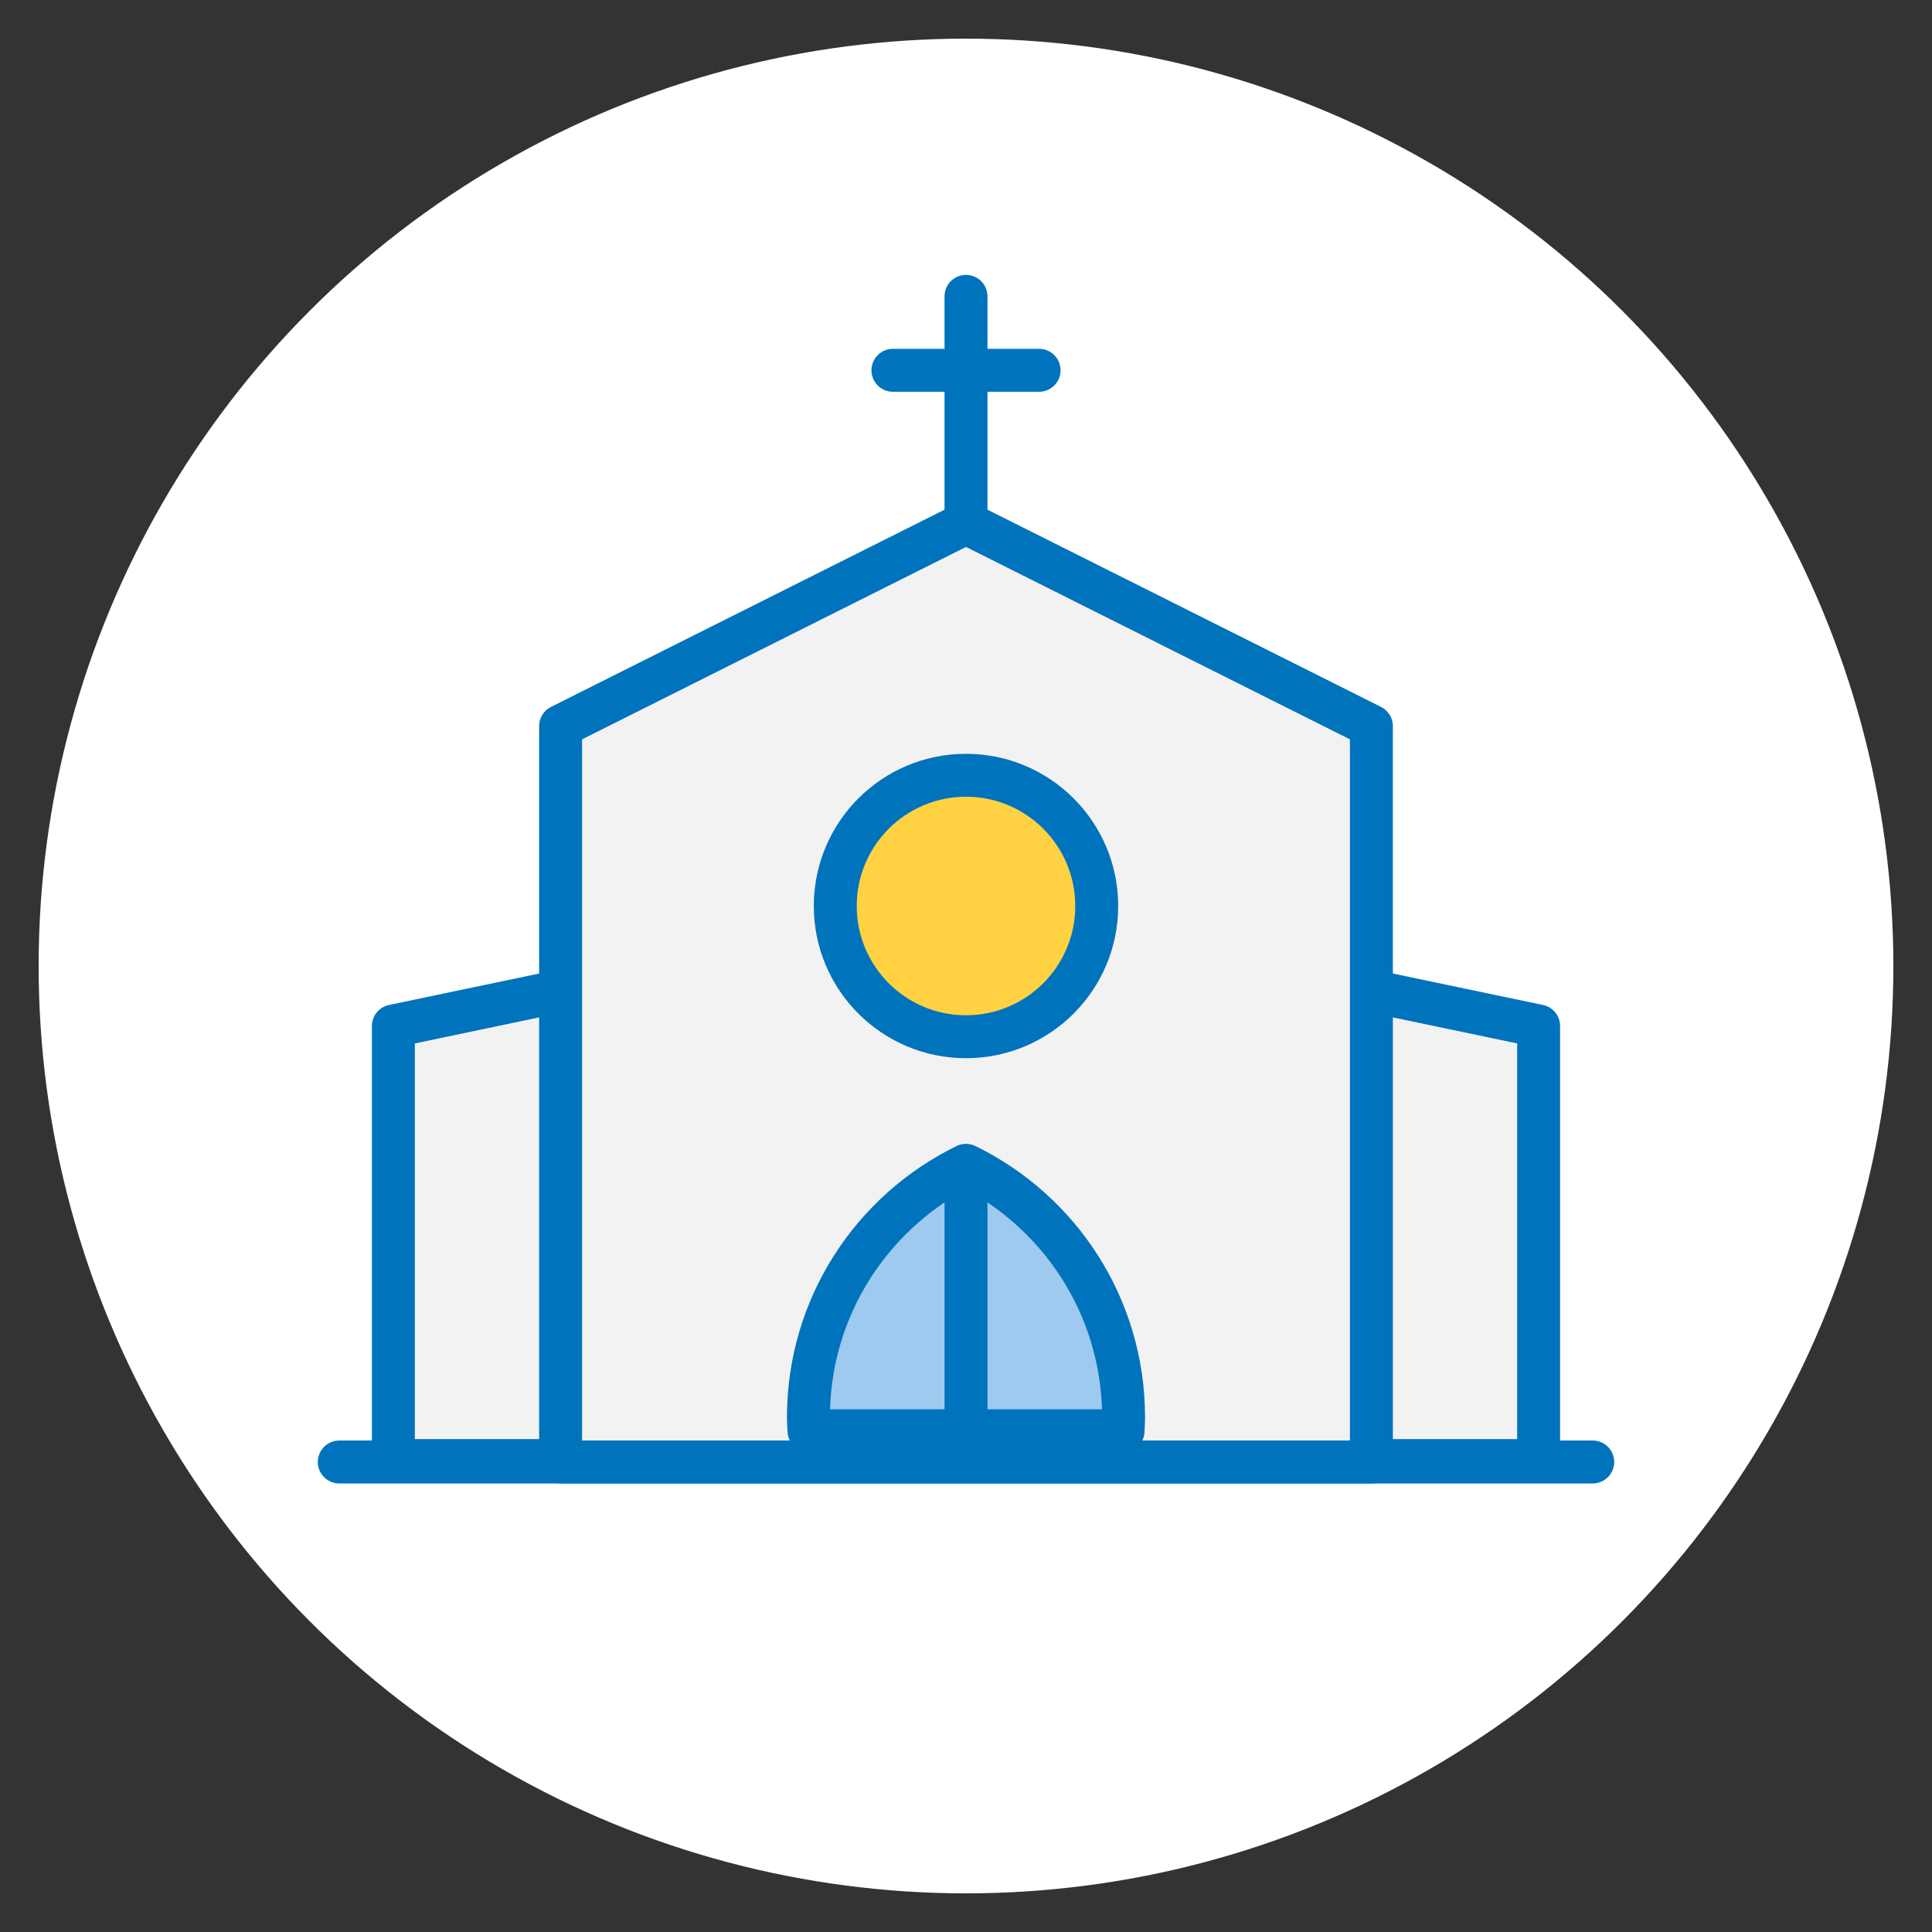
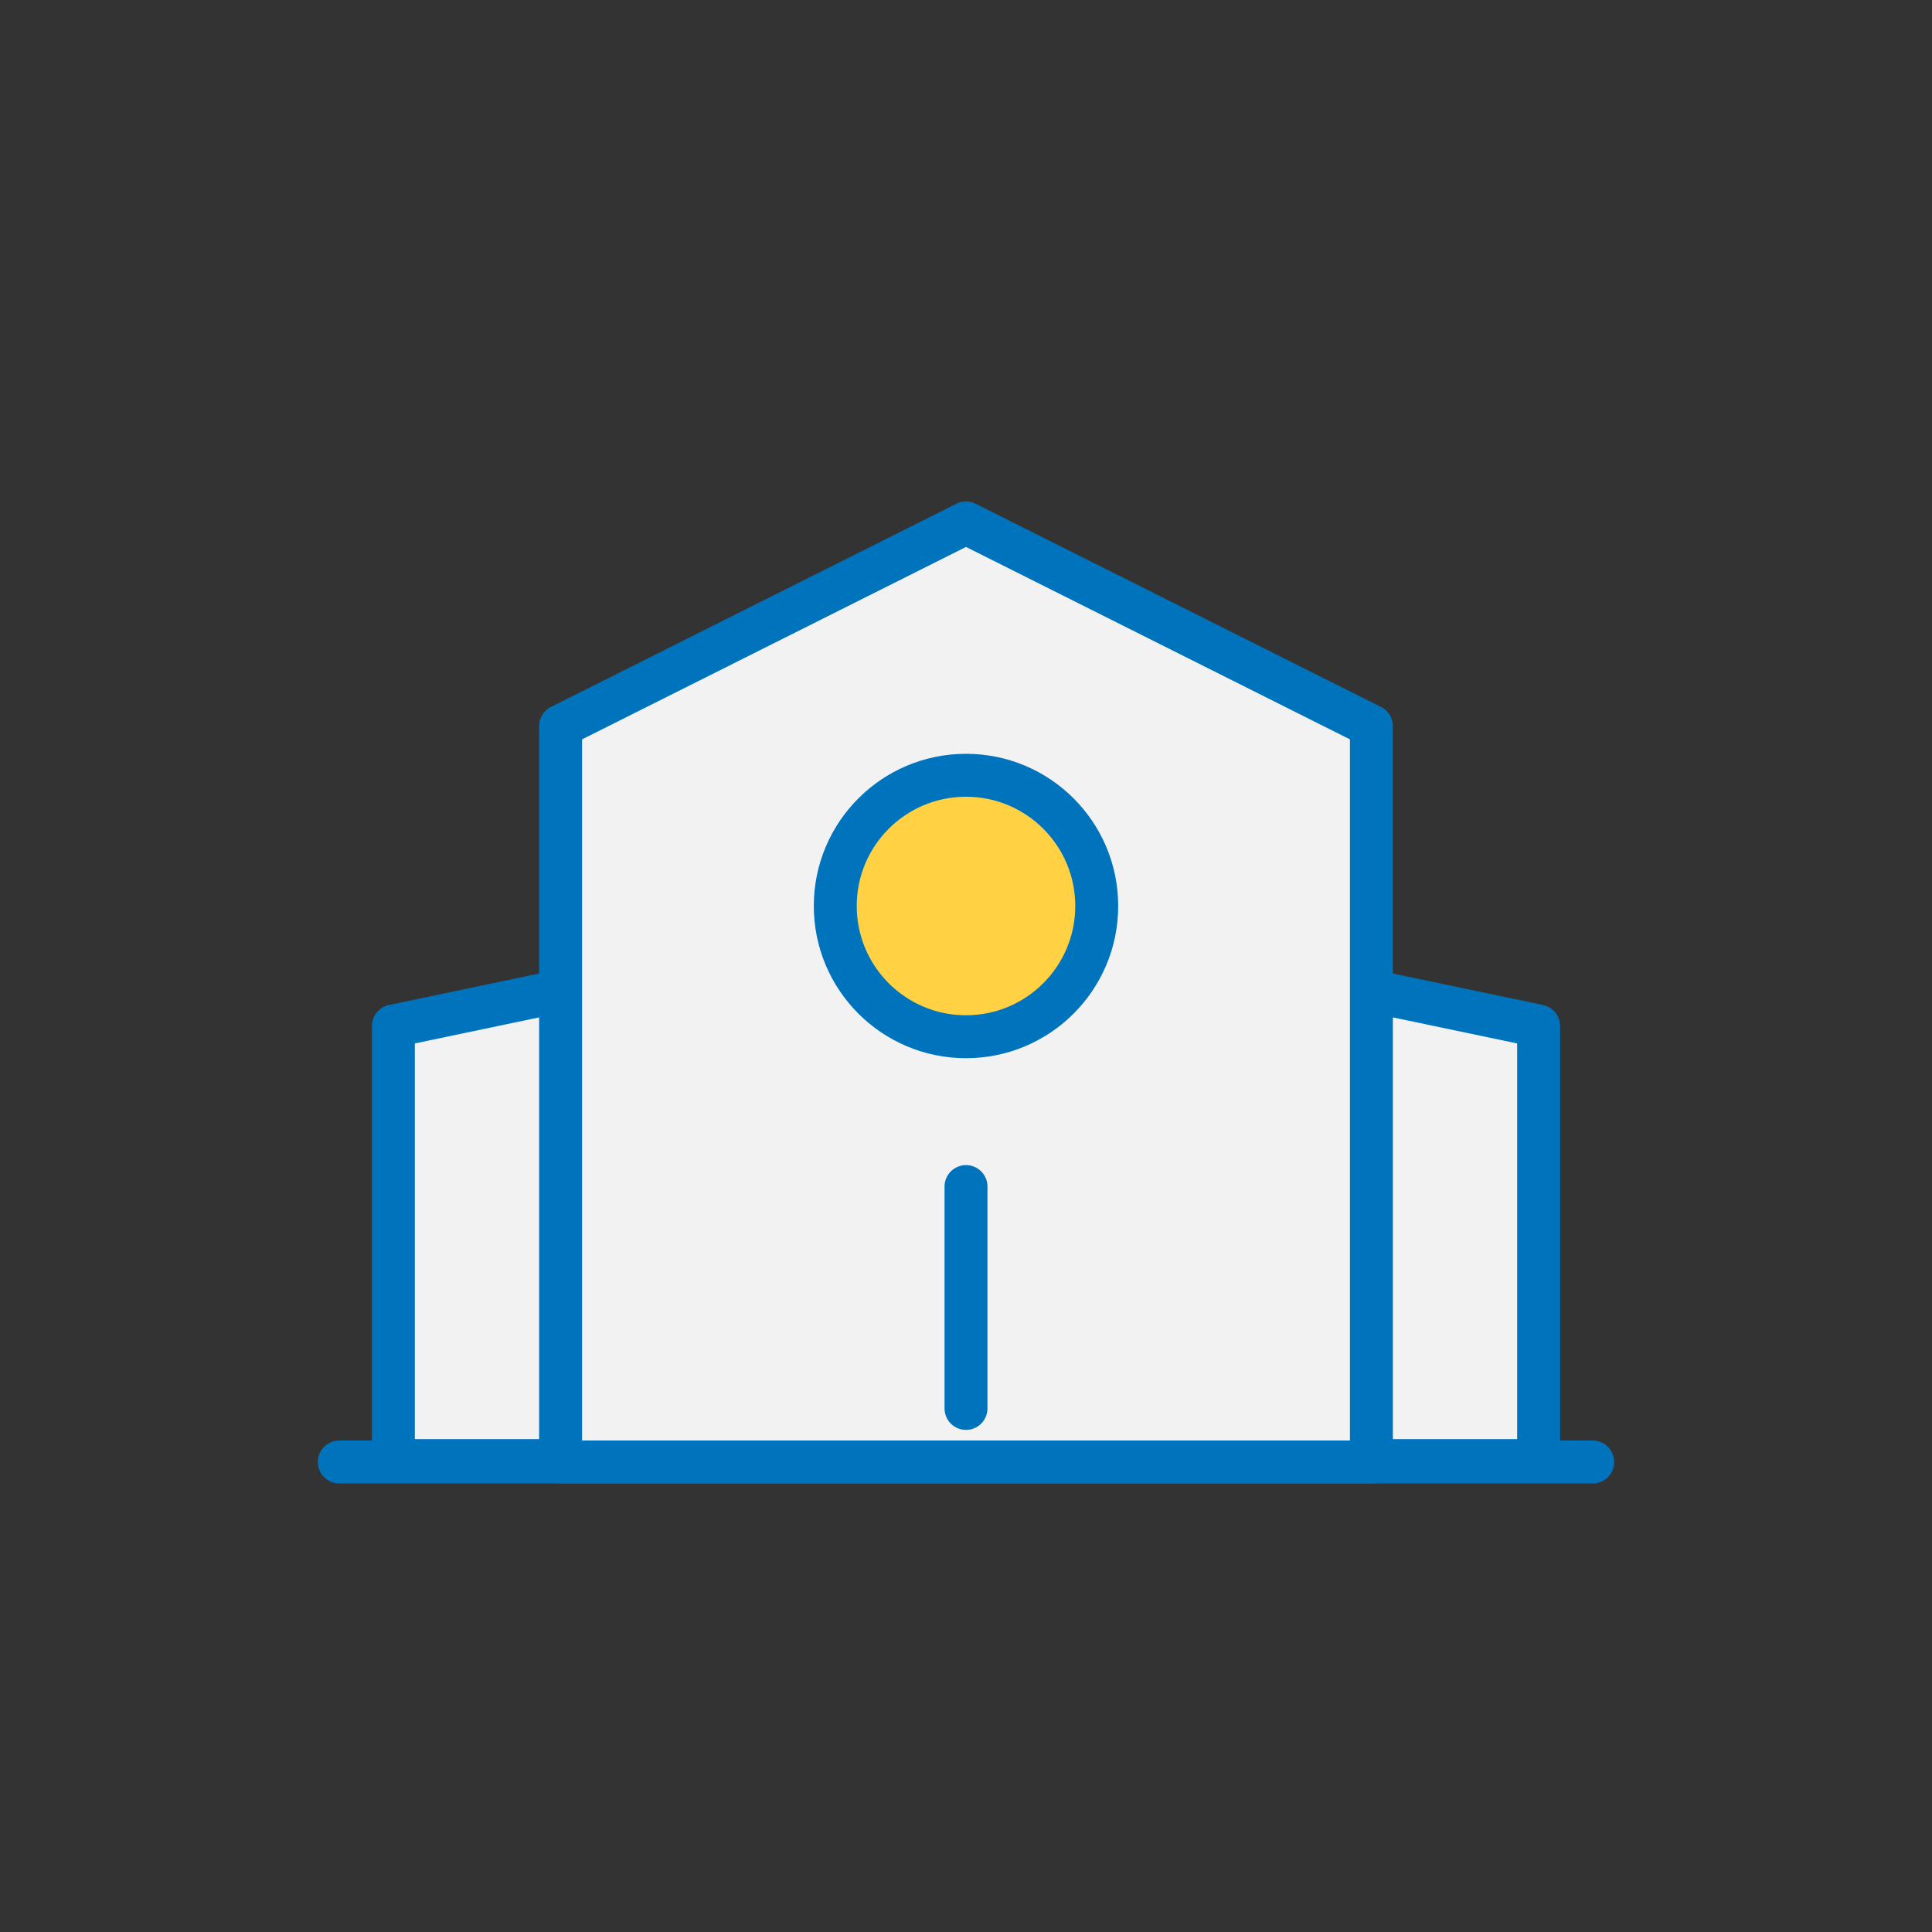
<svg xmlns="http://www.w3.org/2000/svg" id="Livello_1" data-name="Livello 1" viewBox="0 0 180 180">
  <rect x="0" y="0" width="180" height="180" fill="#333333" stroke="none" />
  <defs>
    <style>
      .cls-1 {
        fill: #9dcaee;
      }

      .cls-1, .cls-2, .cls-3, .cls-4, .cls-5 {
        stroke: #0073bd;
        stroke-linecap: round;
        stroke-linejoin: round;
        stroke-width: 4px;
      }

      .cls-2 {
        fill: #0073bd;
      }

      .cls-3 {
        fill: #ffd143;
      }

      .cls-4 {
        fill: none;
      }

      .cls-6 {
        fill: #fff;
        stroke-width: 0px;
      }

      .cls-5 {
        fill: #f3f2f2;
      }
    </style>
  </defs>
-   <circle class="cls-6" cx="90" cy="90" r="86.4" />
  <polygon class="cls-5" points="143.35 136.08 36.65 136.08 36.65 95.59 90 84.41 143.35 95.59 143.35 136.08" />
  <polygon class="cls-5" points="127.77 136.21 52.23 136.21 52.23 67.65 90 48.72 127.77 67.65 127.77 136.21" />
  <circle class="cls-3" cx="90" cy="84.41" r="12.18" />
-   <path class="cls-1" d="M104.63,133.3c.02-.42.05-.84.05-1.26,0-10.32-5.99-19.23-14.68-23.47-8.69,4.24-14.68,13.15-14.68,23.47,0,.42.03.84.05,1.26h29.27Z" />
  <line class="cls-2" x1="90" y1="131.22" x2="90" y2="110.55" />
-   <line class="cls-2" x1="90" y1="48.28" x2="90" y2="27.61" />
-   <line class="cls-2" x1="83.19" y1="34.5" x2="96.81" y2="34.5" />
  <line class="cls-4" x1="31.61" y1="136.21" x2="148.39" y2="136.21" />
</svg>